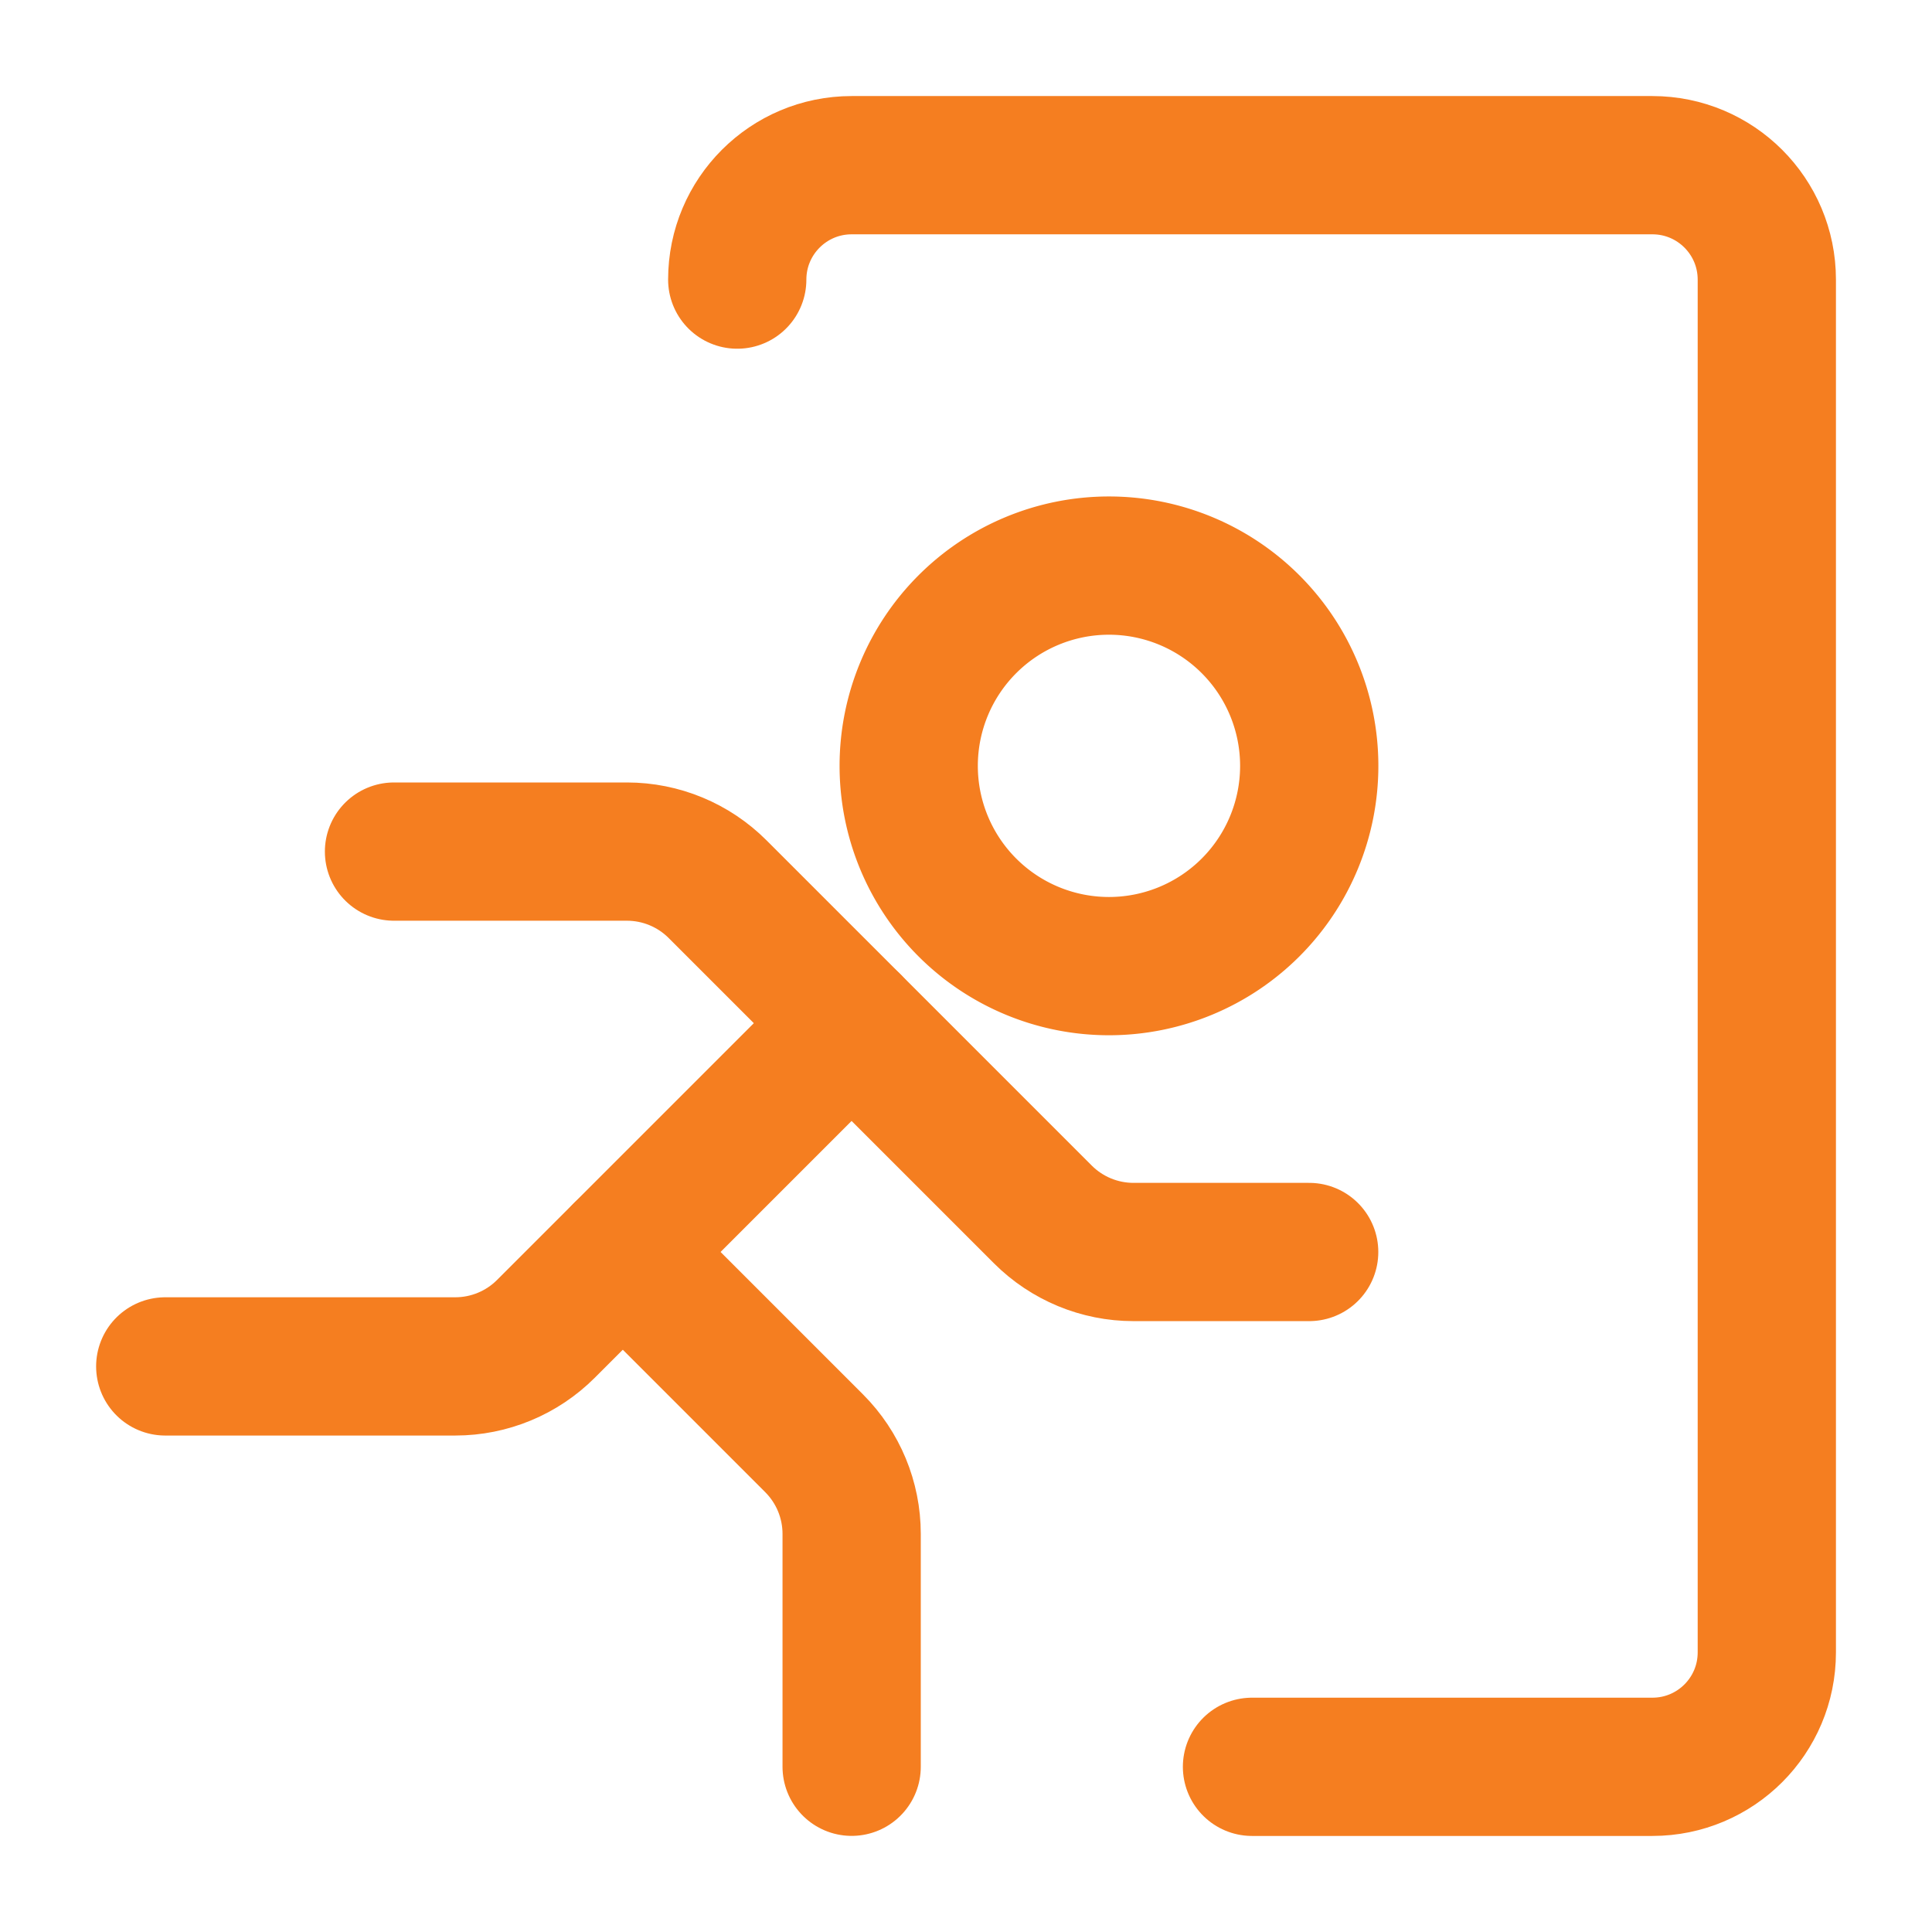
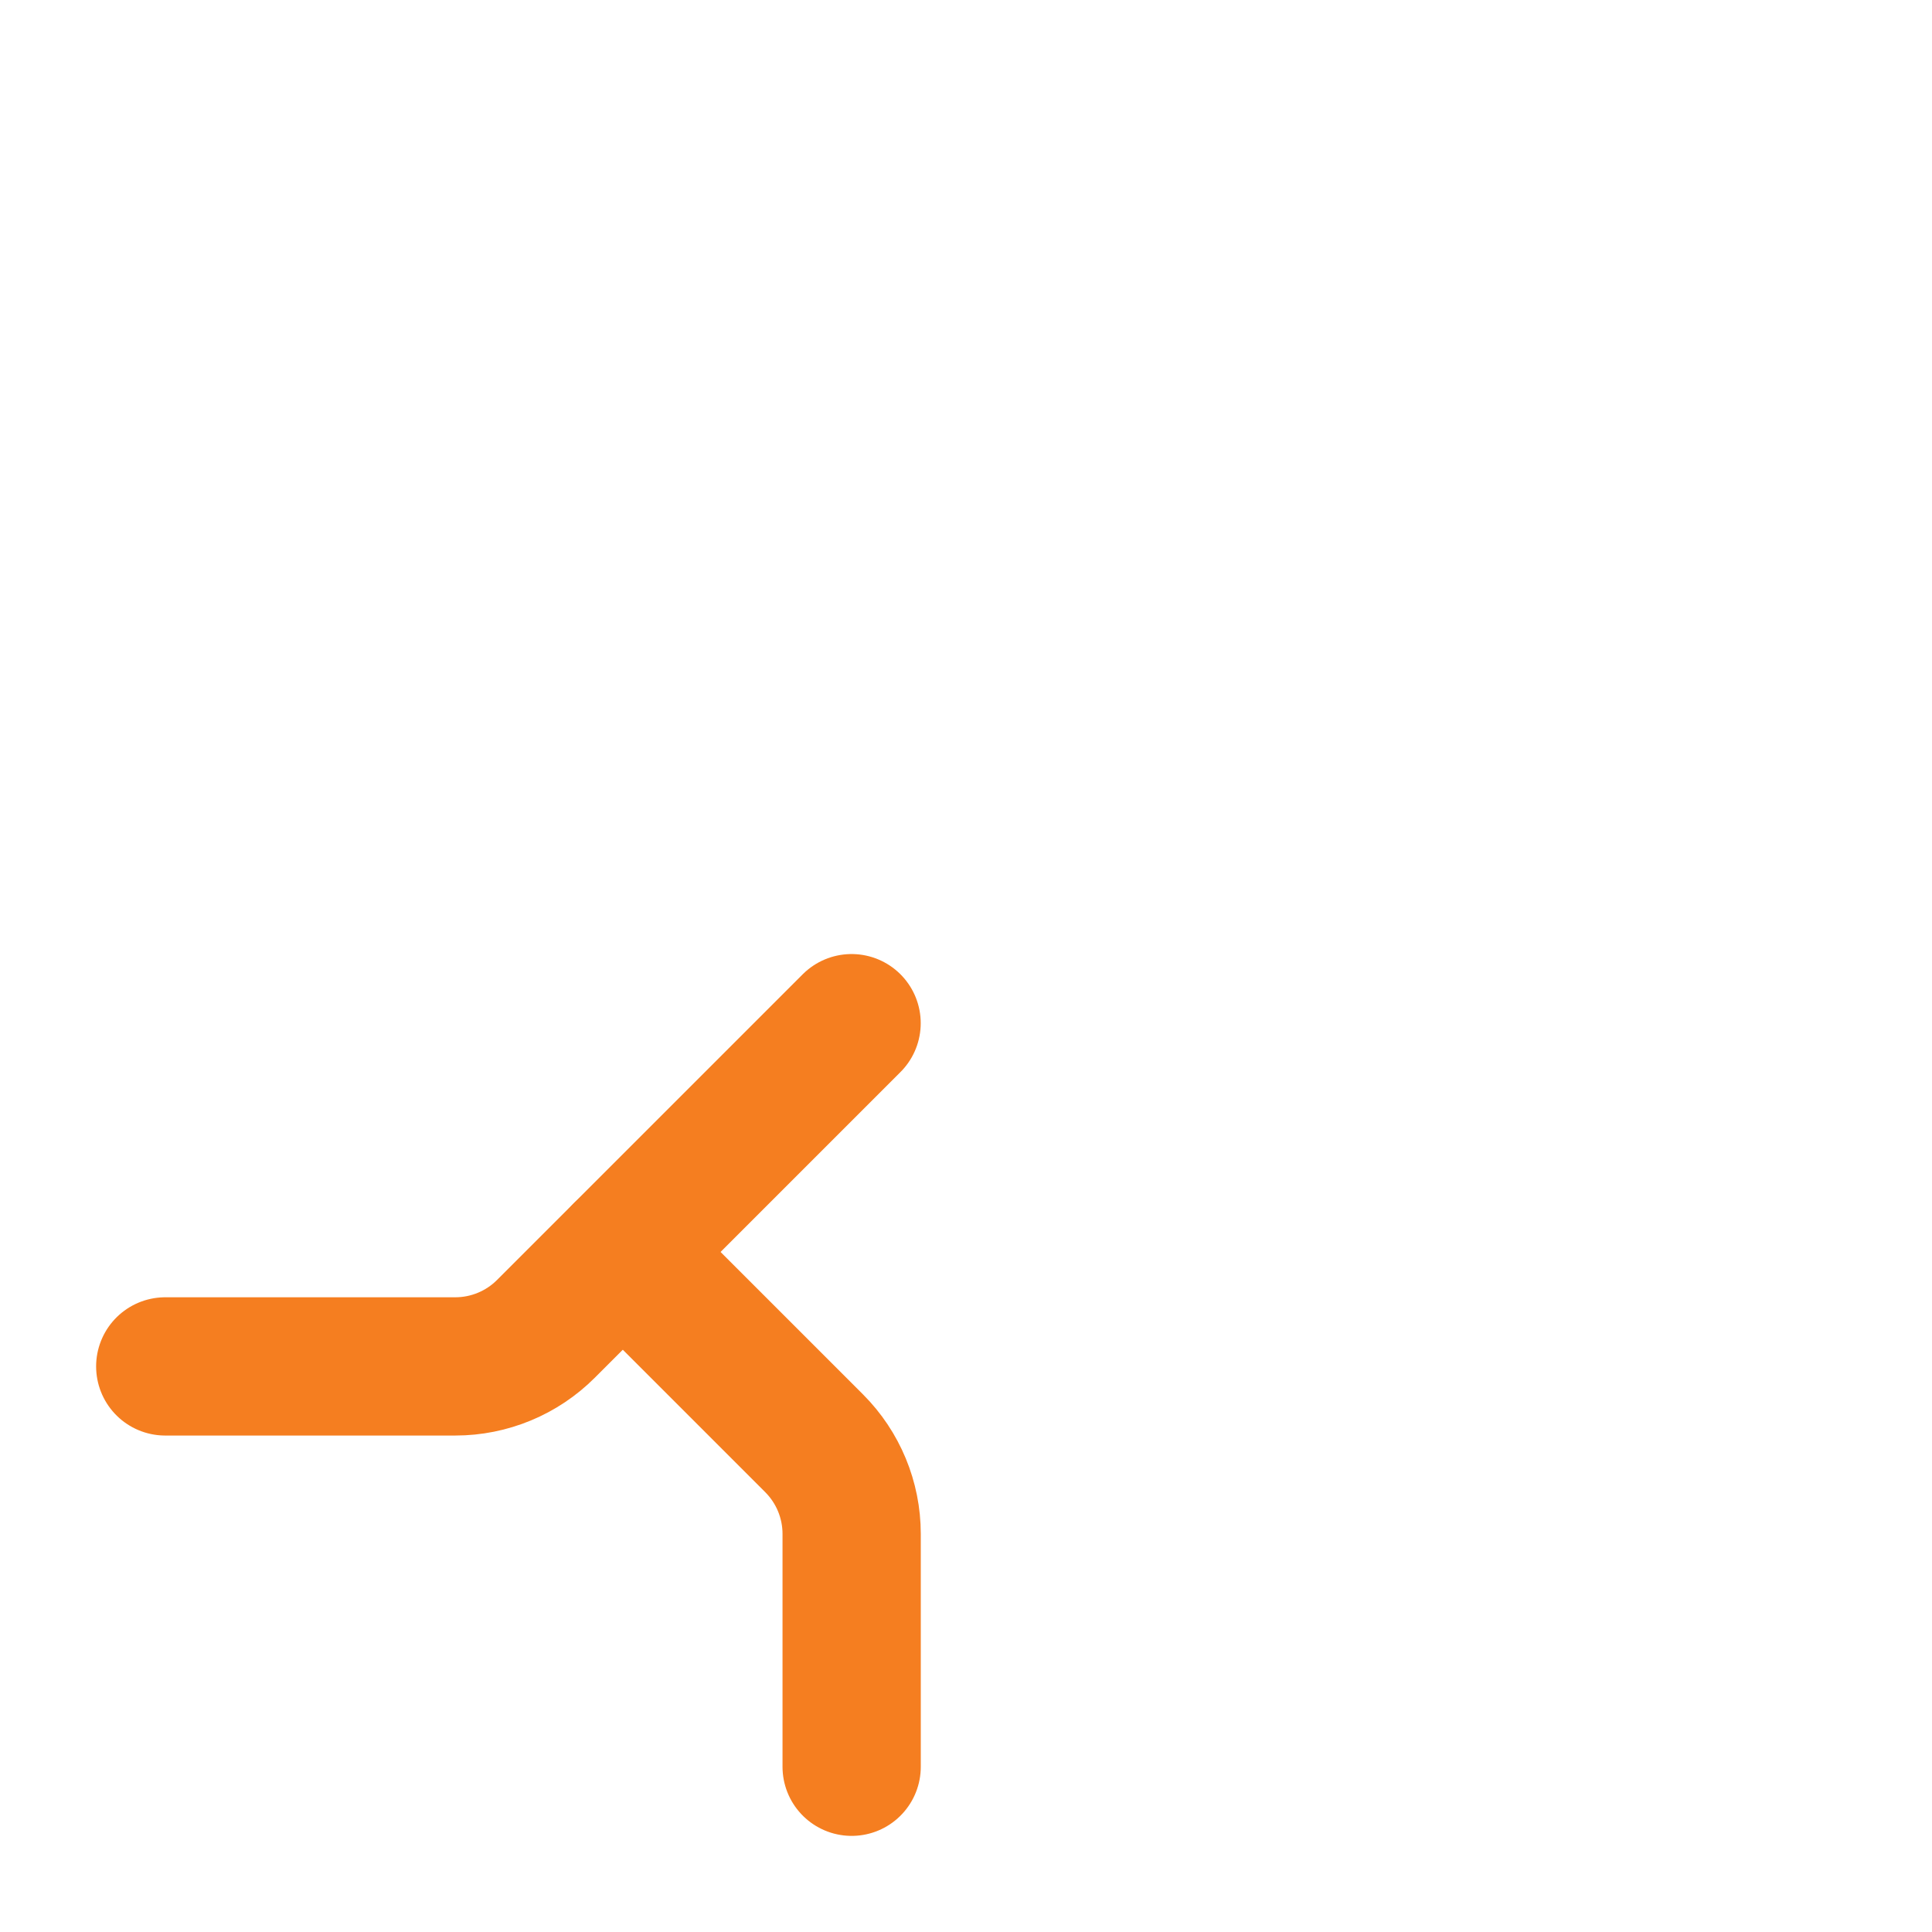
<svg xmlns="http://www.w3.org/2000/svg" fill="none" viewBox="-1.145 -1.145 32 32" id="Emergency-Exit--Streamline-Core" height="32" width="32">
  <desc>
    Emergency Exit Streamline Icon: https://streamlinehq.com
  </desc>
  <g id="emergency-exit">
-     <path id="Vector 653" stroke="#f57e20" stroke-linecap="round" stroke-linejoin="round" d="M11.066 3.486c0 -1.046 0.848 -1.895 1.895 -1.895h13.263c1.046 0 1.895 0.848 1.895 1.895V26.224c0 1.047 -0.848 1.895 -1.895 1.895H19.592" stroke-width="2.29" />
-     <path id="Ellipse 245" stroke="#f57e20" stroke-linecap="round" stroke-linejoin="round" d="M13.906 11.54a3.317 3.317 0 1 0 6.634 0 3.317 3.317 0 1 0 -6.634 0" stroke-width="2.29" />
-     <path id="Vector 663" stroke="#f57e20" stroke-linecap="round" stroke-linejoin="round" d="m5.381 12.96 3.858 0c0.563 0 1.103 0.224 1.501 0.622L16.128 18.97c0.398 0.398 0.938 0.622 1.501 0.622l2.91 -0" stroke-width="2.29" />
    <path id="Vector 664" stroke="#f57e20" stroke-linecap="round" stroke-linejoin="round" d="M12.96 15.802 7.897 20.865c-0.398 0.398 -0.938 0.622 -1.501 0.622H1.592" stroke-width="2.29" />
    <path id="Vector 665" stroke="#f57e20" stroke-linecap="round" stroke-linejoin="round" d="M9.171 19.592 12.339 22.76c0.398 0.398 0.622 0.938 0.622 1.501V28.118" stroke-width="2.29" />
  </g>
</svg>